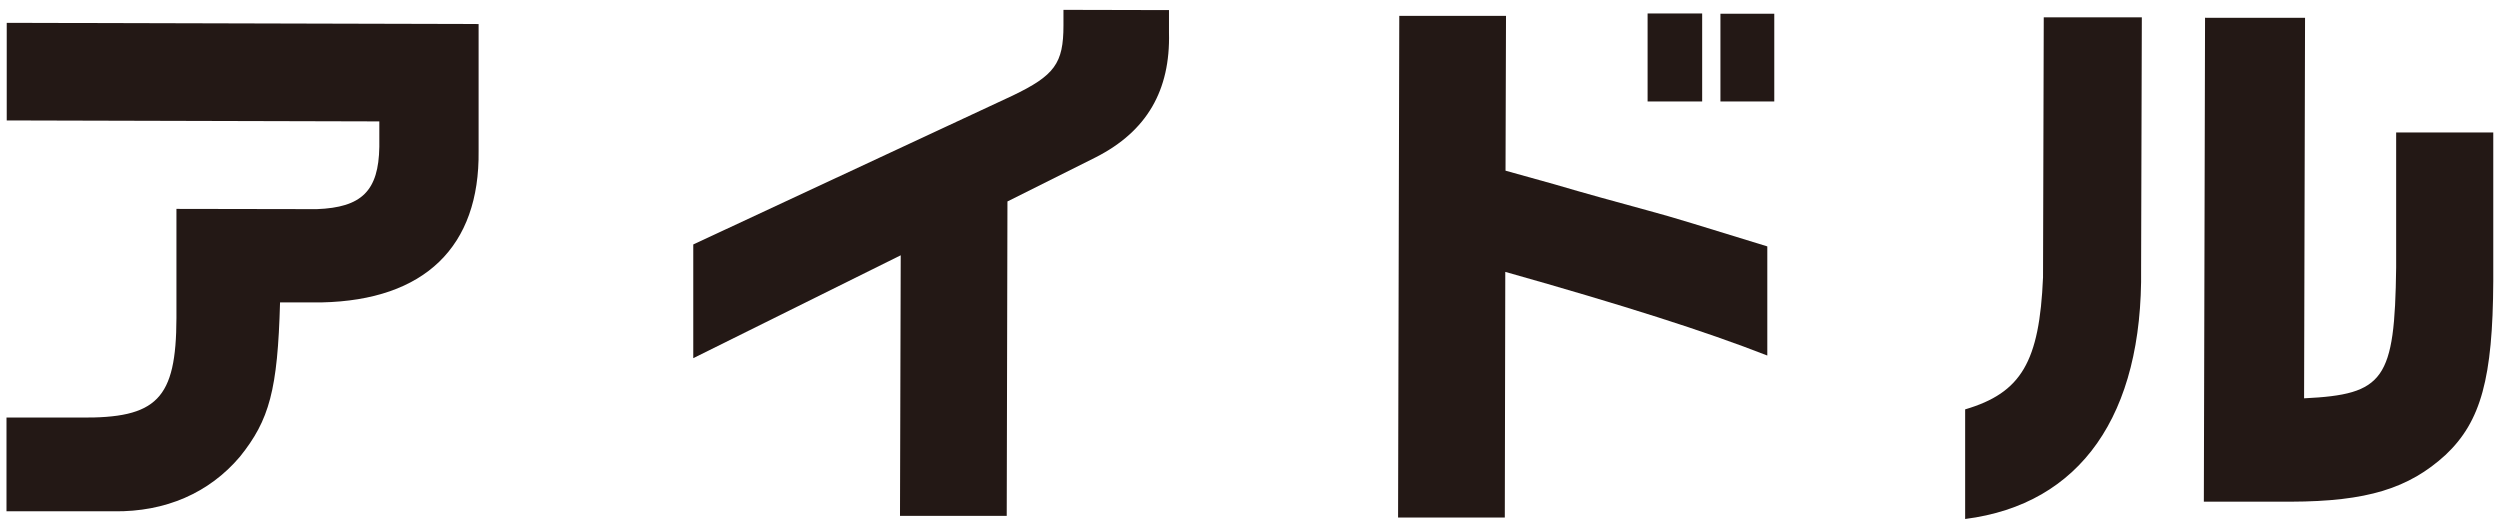
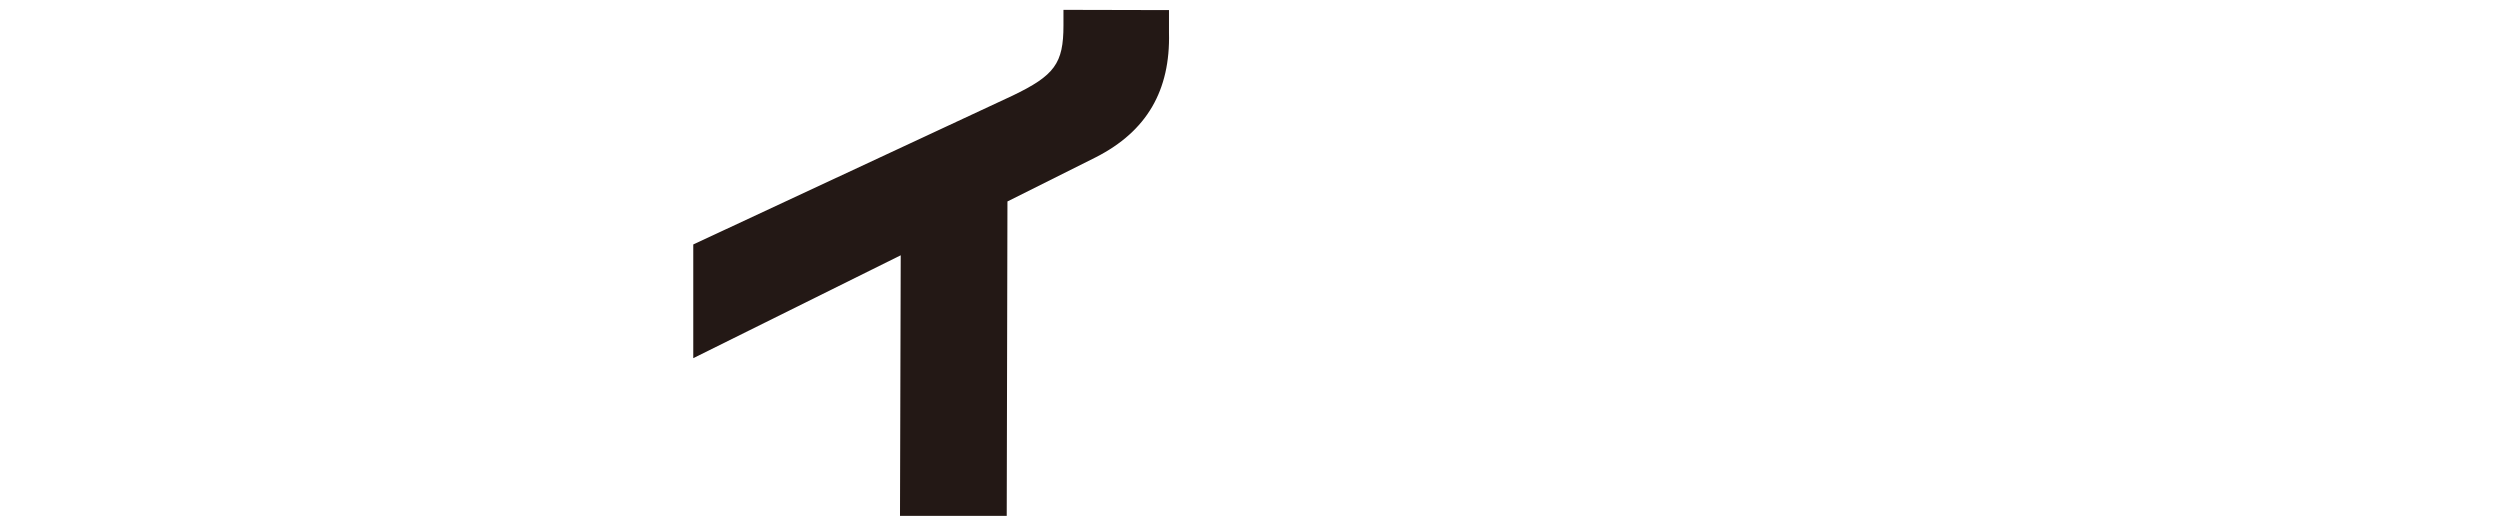
<svg xmlns="http://www.w3.org/2000/svg" id="l" version="1.1" viewBox="0 0 104 22">
  <defs>
    <style>
      .st0 {
        fill: #231815;
      }
    </style>
  </defs>
-   <path class="st0" d="M.3.95l19.61.05v5.28c.05,3.98-2.24,6.21-6.53,6.3h-1.73c-.1,3.64-.44,4.89-1.67,6.42-1.28,1.51-3.1,2.3-5.24,2.27H.27s0-3.9,0-3.9h3.05c3.22.04,4.01-.77,4.02-4.14v-4.54s5.84.01,5.84.01c1.87-.07,2.57-.76,2.6-2.59v-1.06s-15.5-.04-15.5-.04V.95Z" />
  <path class="st0" d="M28.86,10.16l13.26-6.18c1.75-.84,2.12-1.34,2.12-2.92V.41s4.39.01,4.39.01v.94c.06,2.4-.92,4.1-3.04,5.18l-3.68,1.84-.03,13.08h-4.44s.03-10.84.03-10.84l-8.63,4.28v-4.73Z" />
-   <path class="st0" d="M62.65.67l-.02,6.43,2.01.56c1.32.39,2.64.75,3.96,1.11,1.01.27,2.09.61,4.92,1.48v4.54c-2.58-1.01-6.01-2.1-10.9-3.48l-.02,10.22h-4.44s.05-20.87.05-20.87h4.44ZM70.81.57v3.65s-2.27,0-2.27,0V.56s2.27,0,2.27,0ZM73.81.57v3.65s-2.24,0-2.24,0V.57s2.24,0,2.24,0Z" />
-   <path class="st0" d="M89.1.73l-.03,10.44c.08,6.1-2.52,9.81-7.32,10.42v-4.56c2.34-.69,3.09-1.98,3.24-5.49l.03-10.82h4.08ZM91.74.74h4.15s-.04,15.83-.04,15.83c3.34-.16,3.77-.76,3.83-5.44v-5.62s4.04,0,4.04,0v6.19c-.02,4.03-.51,5.83-1.98,7.22-1.54,1.41-3.29,1.94-6.44,1.95h-3.62s.05-20.15.05-20.15Z" />
</svg>